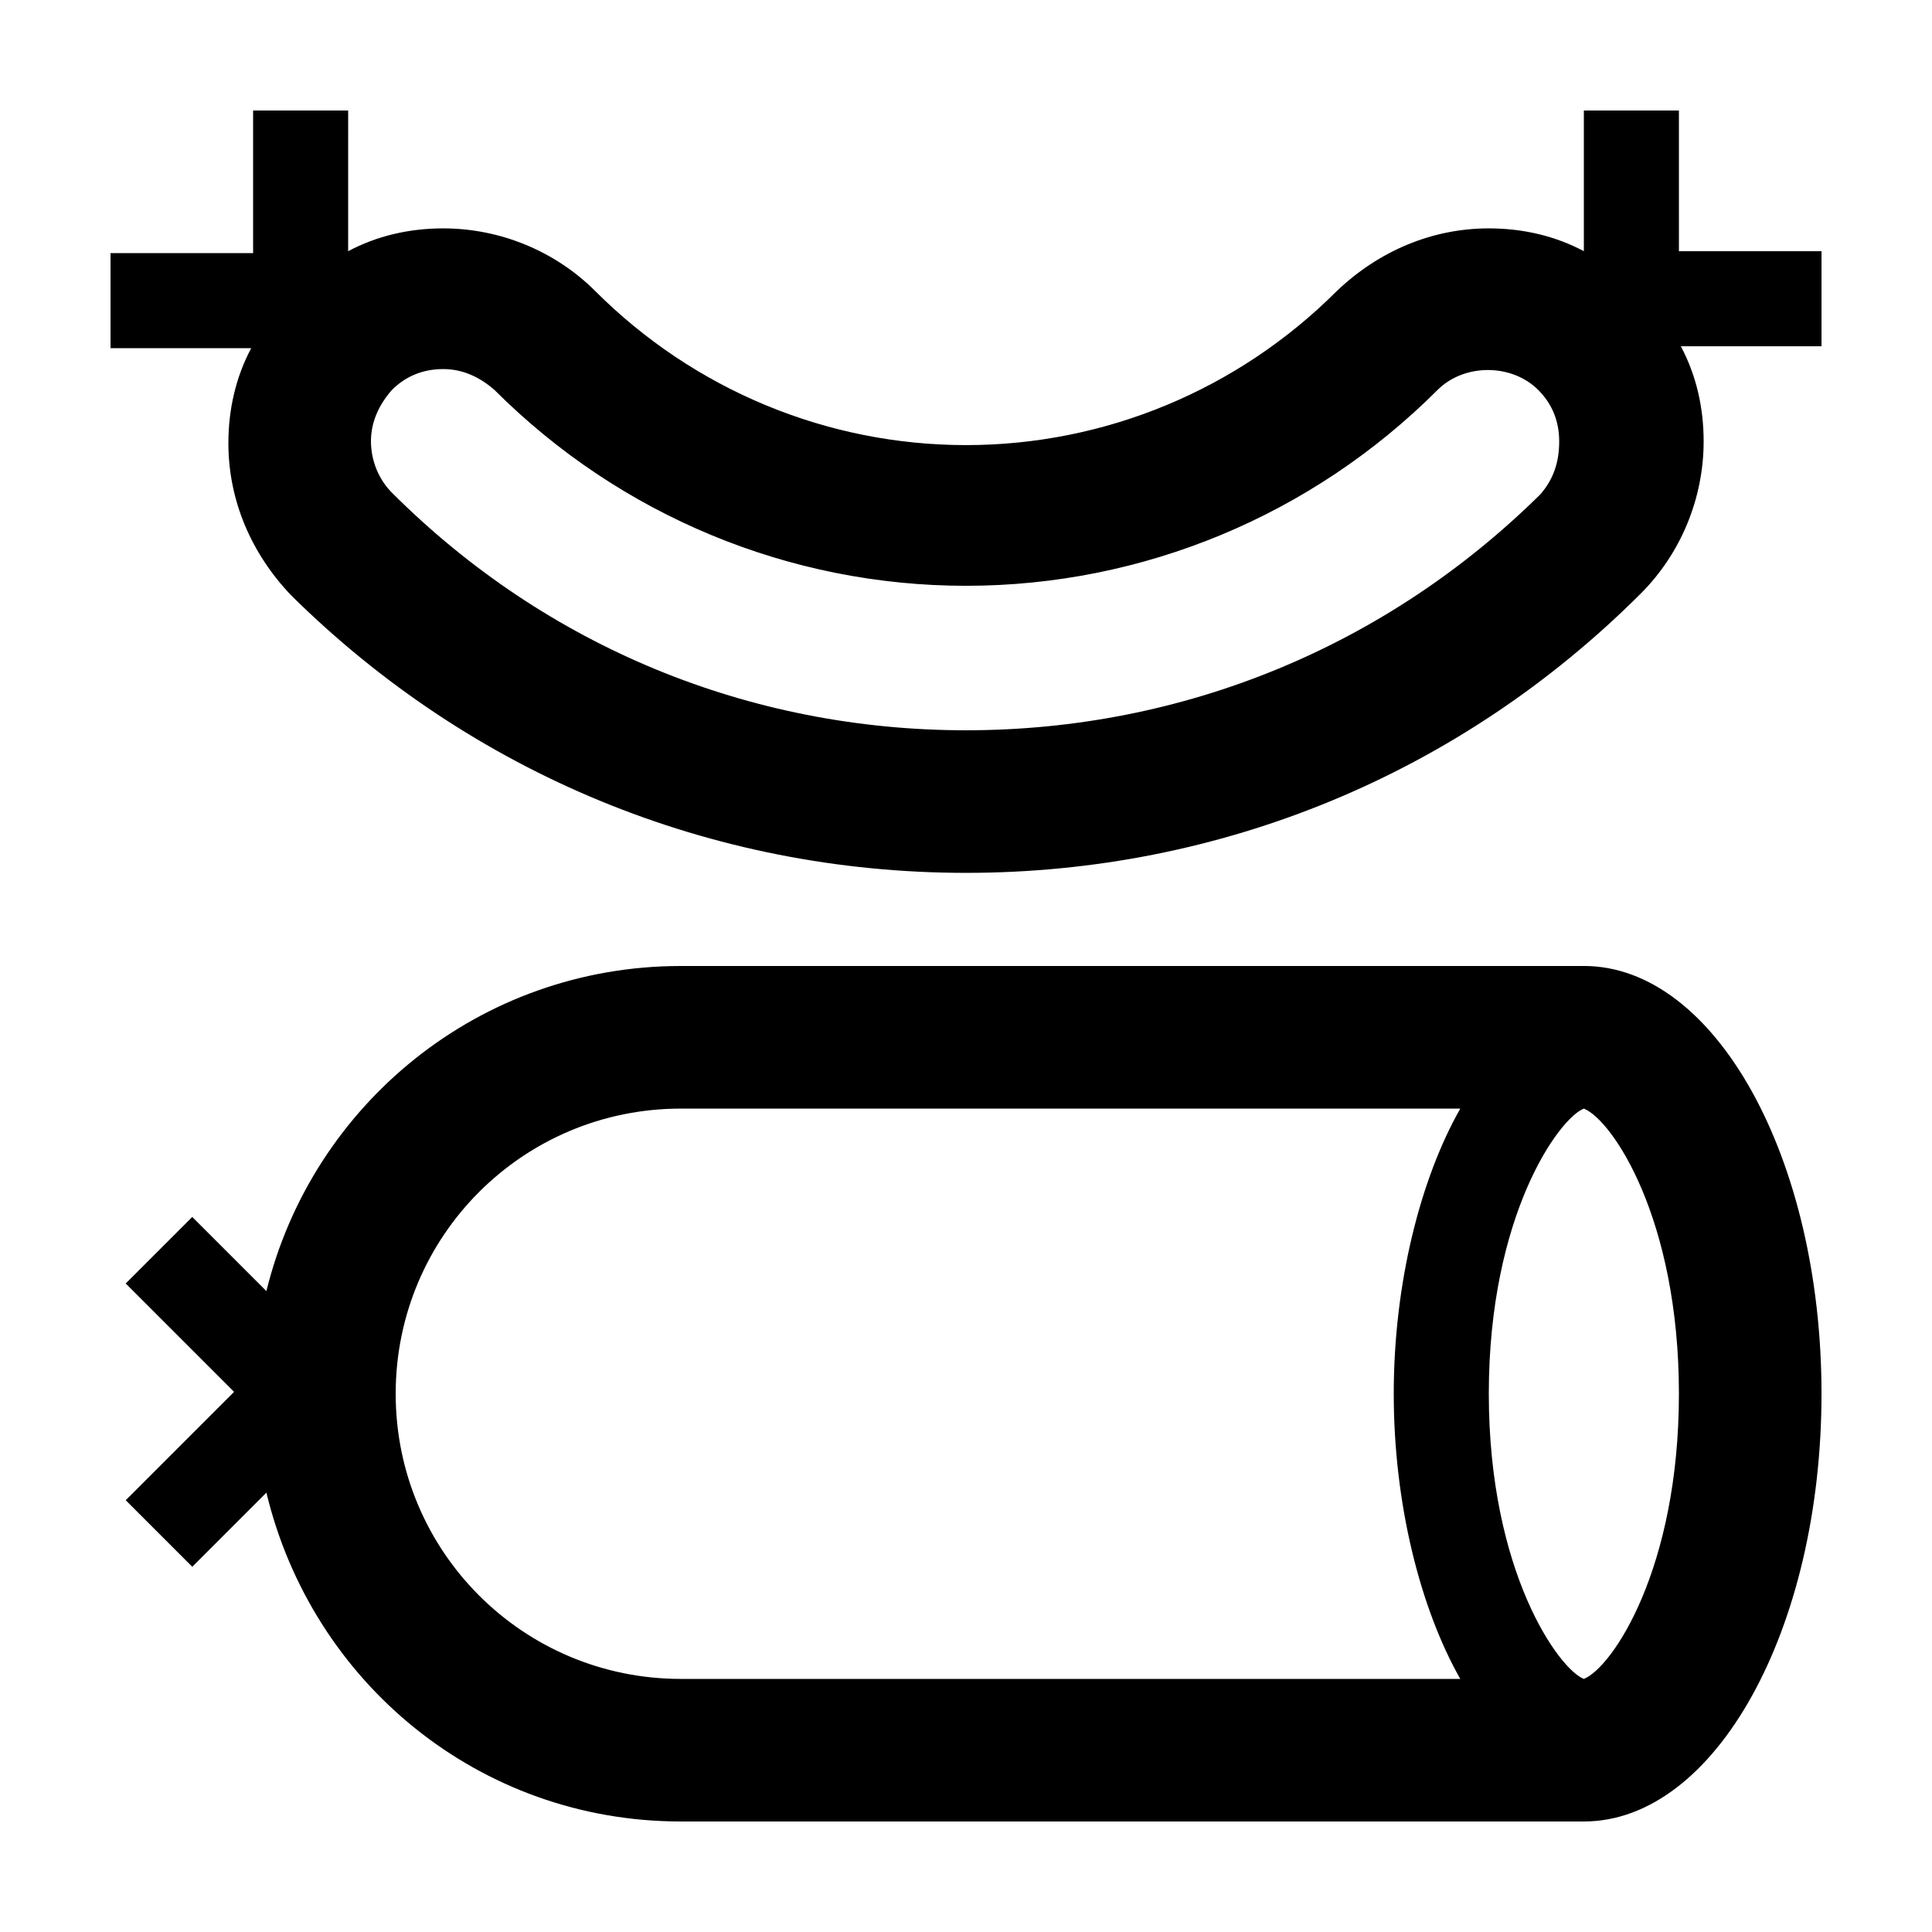
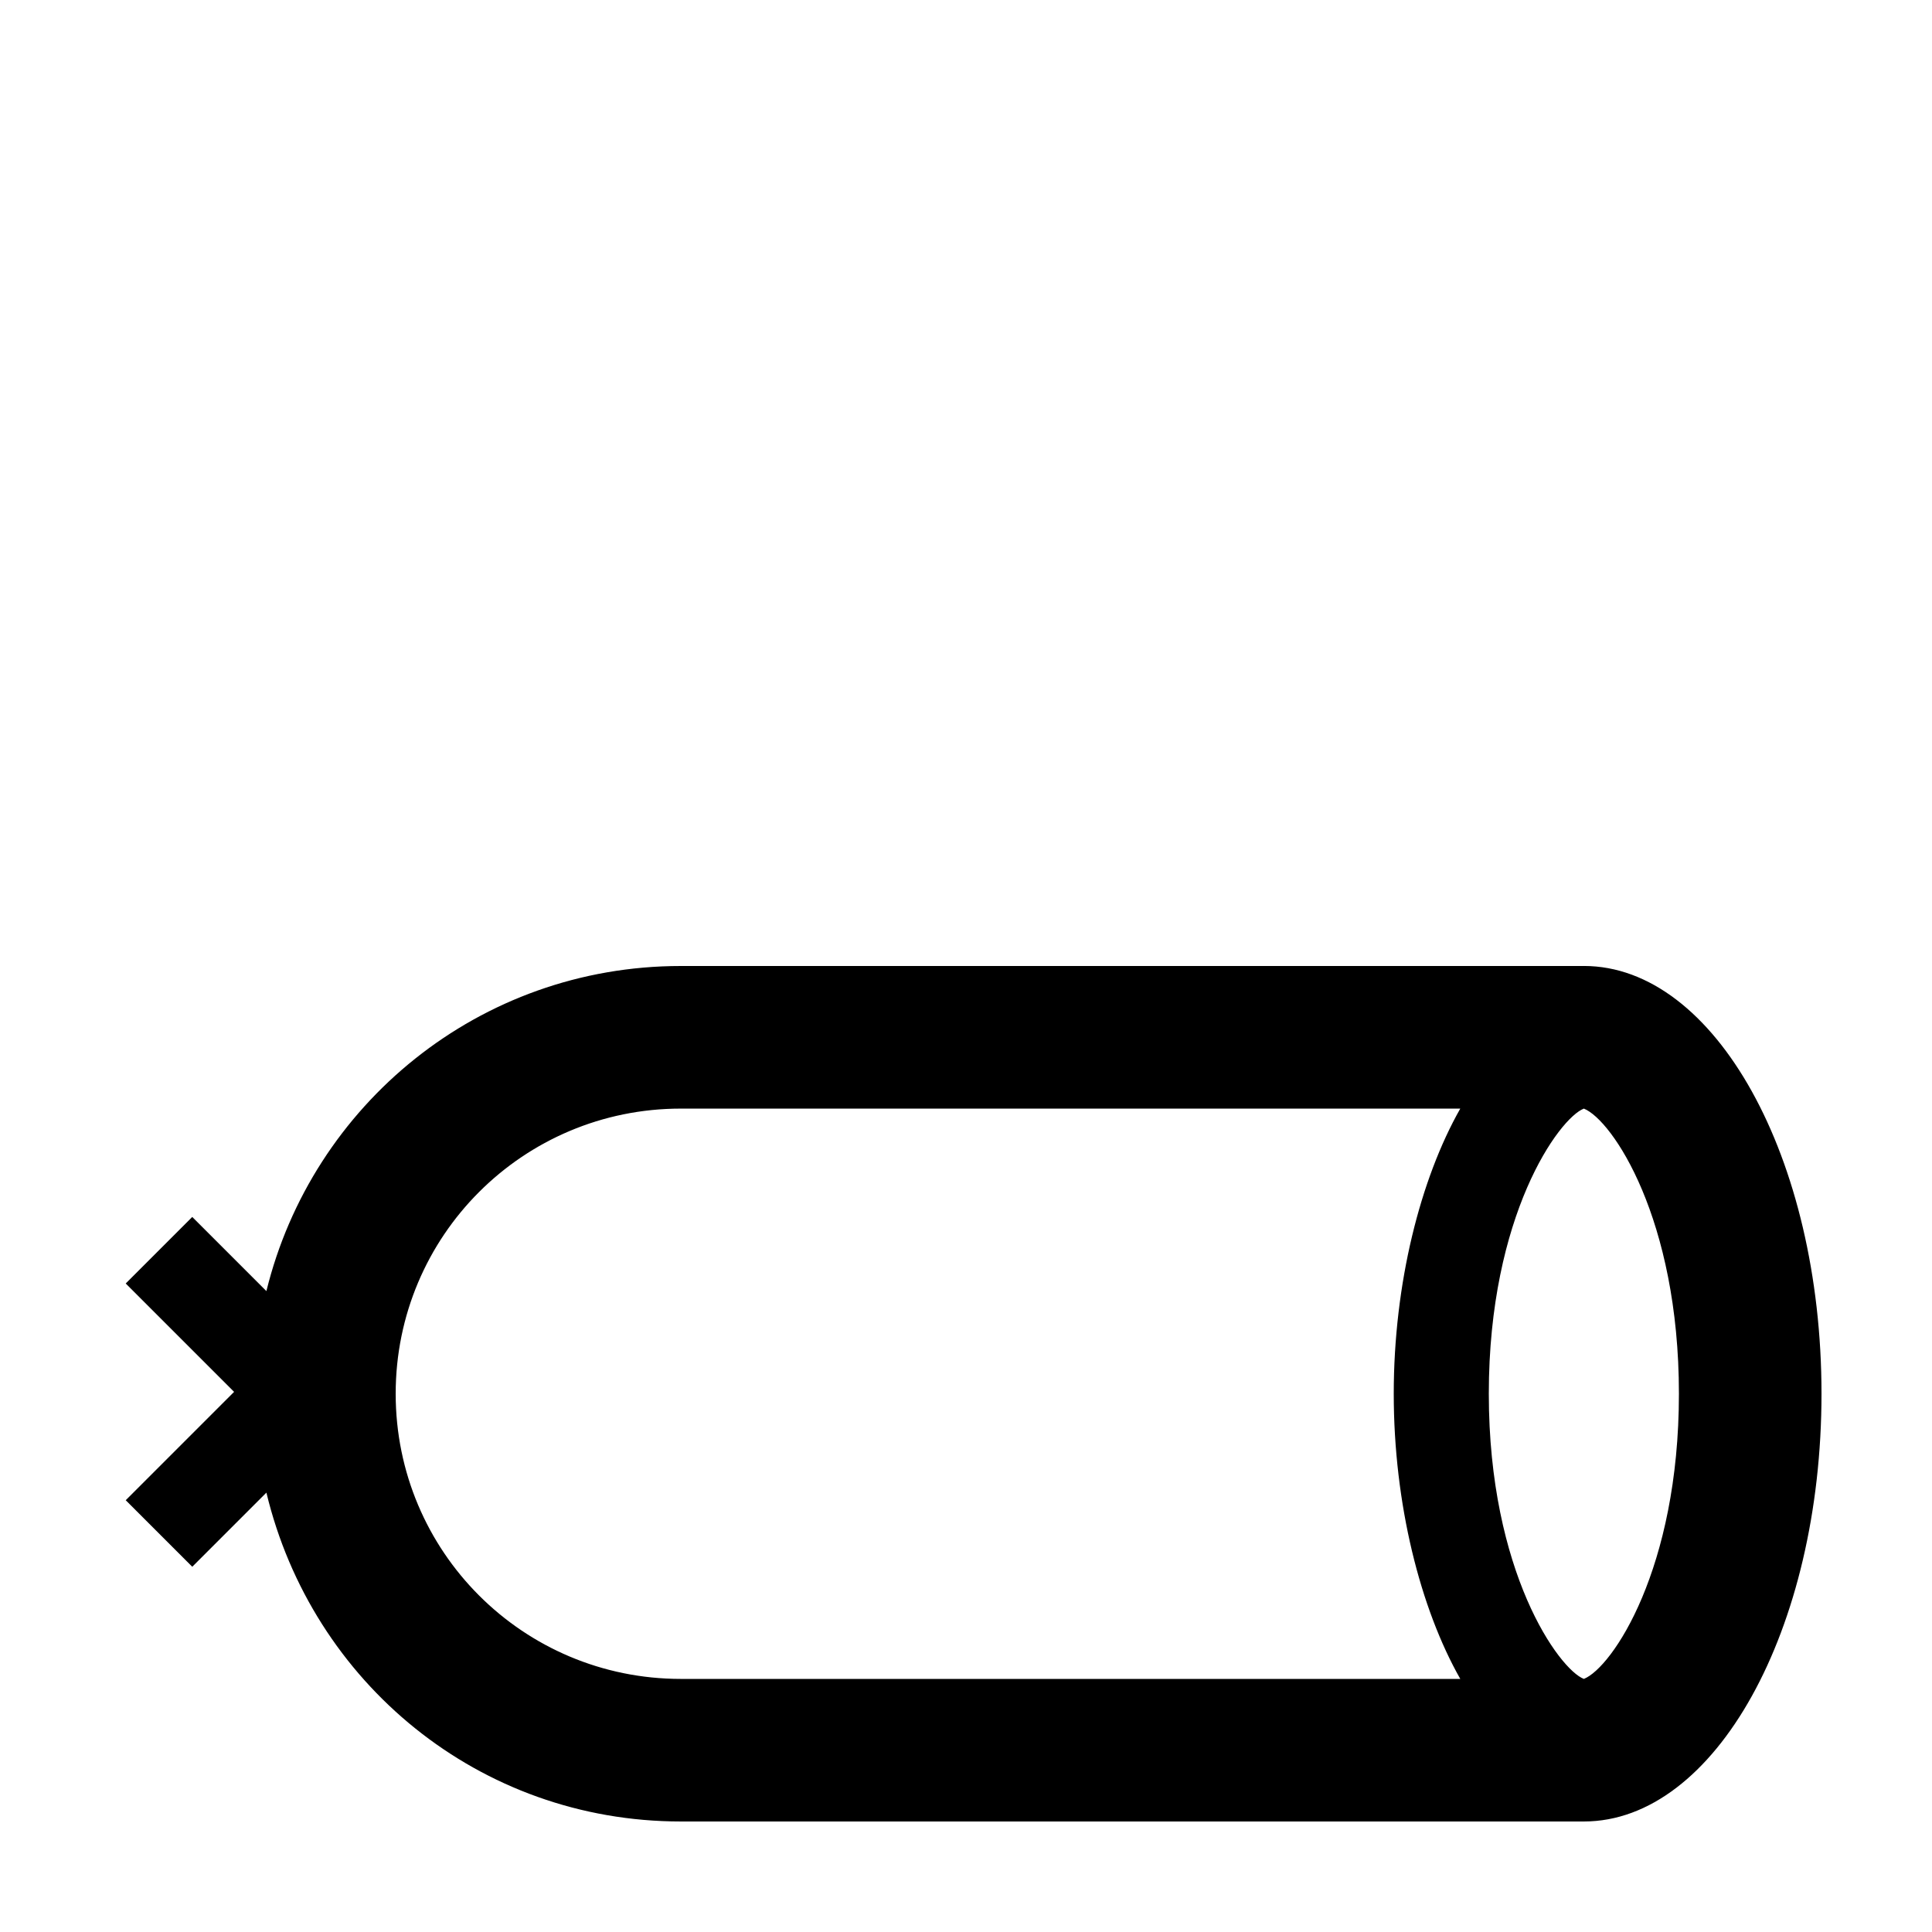
<svg xmlns="http://www.w3.org/2000/svg" fill="#000000" width="800px" height="800px" version="1.1" viewBox="144 144 512 512">
  <g>
    <path d="m563.74 400h-239.31c-53.402 0-97.738 36.777-109.83 86.152l-19.648-19.648-17.633 17.633 28.719 28.719-28.719 28.719 17.633 17.633 19.648-19.648c12.094 50.375 56.43 87.152 109.83 87.152h239.31c34.766 0 62.977-50.883 62.977-113.36 0-62.473-28.211-113.36-62.973-113.36zm-32.75 188.93h-206.56c-41.816 0-75.57-33.754-75.57-75.57 0-41.816 33.754-75.57 75.57-75.57h206.56c-10.578 18.641-17.633 46.352-17.633 75.57 0 29.223 7.055 56.93 17.633 75.57zm32.75 0c-6.551-2.519-25.191-28.215-25.191-75.57 0-47.359 18.641-73.051 25.191-75.57 7.559 3.023 25.191 29.223 25.191 75.57-0.004 46.352-17.637 72.547-25.191 75.57z" />
-     <path d="m588.93 173.29h-25.191v37.281c-7.559-4.031-16.121-6.047-25.191-6.047-15.113 0-29.223 6.047-40.305 16.625-26.199 26.199-61.465 40.809-98.242 40.809s-72.043-14.609-98.242-40.809c-10.578-10.578-25.191-16.625-40.305-16.625-9.07 0-17.633 2.016-25.191 6.047l0.004-37.281h-25.191v37.785h-37.785v25.191h37.281c-4.031 7.559-6.047 16.121-6.047 25.191 0 15.113 6.047 29.223 16.625 40.305 47.863 47.355 111.34 73.555 178.86 73.555s130.99-26.199 178.85-74.059c10.578-10.578 16.625-25.191 16.625-40.305 0-9.07-2.016-17.633-6.047-25.191h37.281v-25.191h-37.785zm-36.777 101.77c-40.809 40.305-94.715 62.473-152.15 62.473s-111.34-22.168-152.15-62.977c-3.527-3.527-5.543-8.566-5.543-13.602 0-5.039 2.016-9.574 5.543-13.602 3.527-3.527 8.062-5.543 13.602-5.543 5.039 0 9.574 2.016 13.602 5.543 33.25 33.25 78.09 51.891 124.95 51.891 46.855 0 91.691-18.641 124.95-51.891 7.055-7.055 19.648-7.055 26.703 0 3.527 3.527 5.543 8.062 5.543 13.602 0 5.539-1.512 10.074-5.039 14.105z" />
  </g>
</svg>